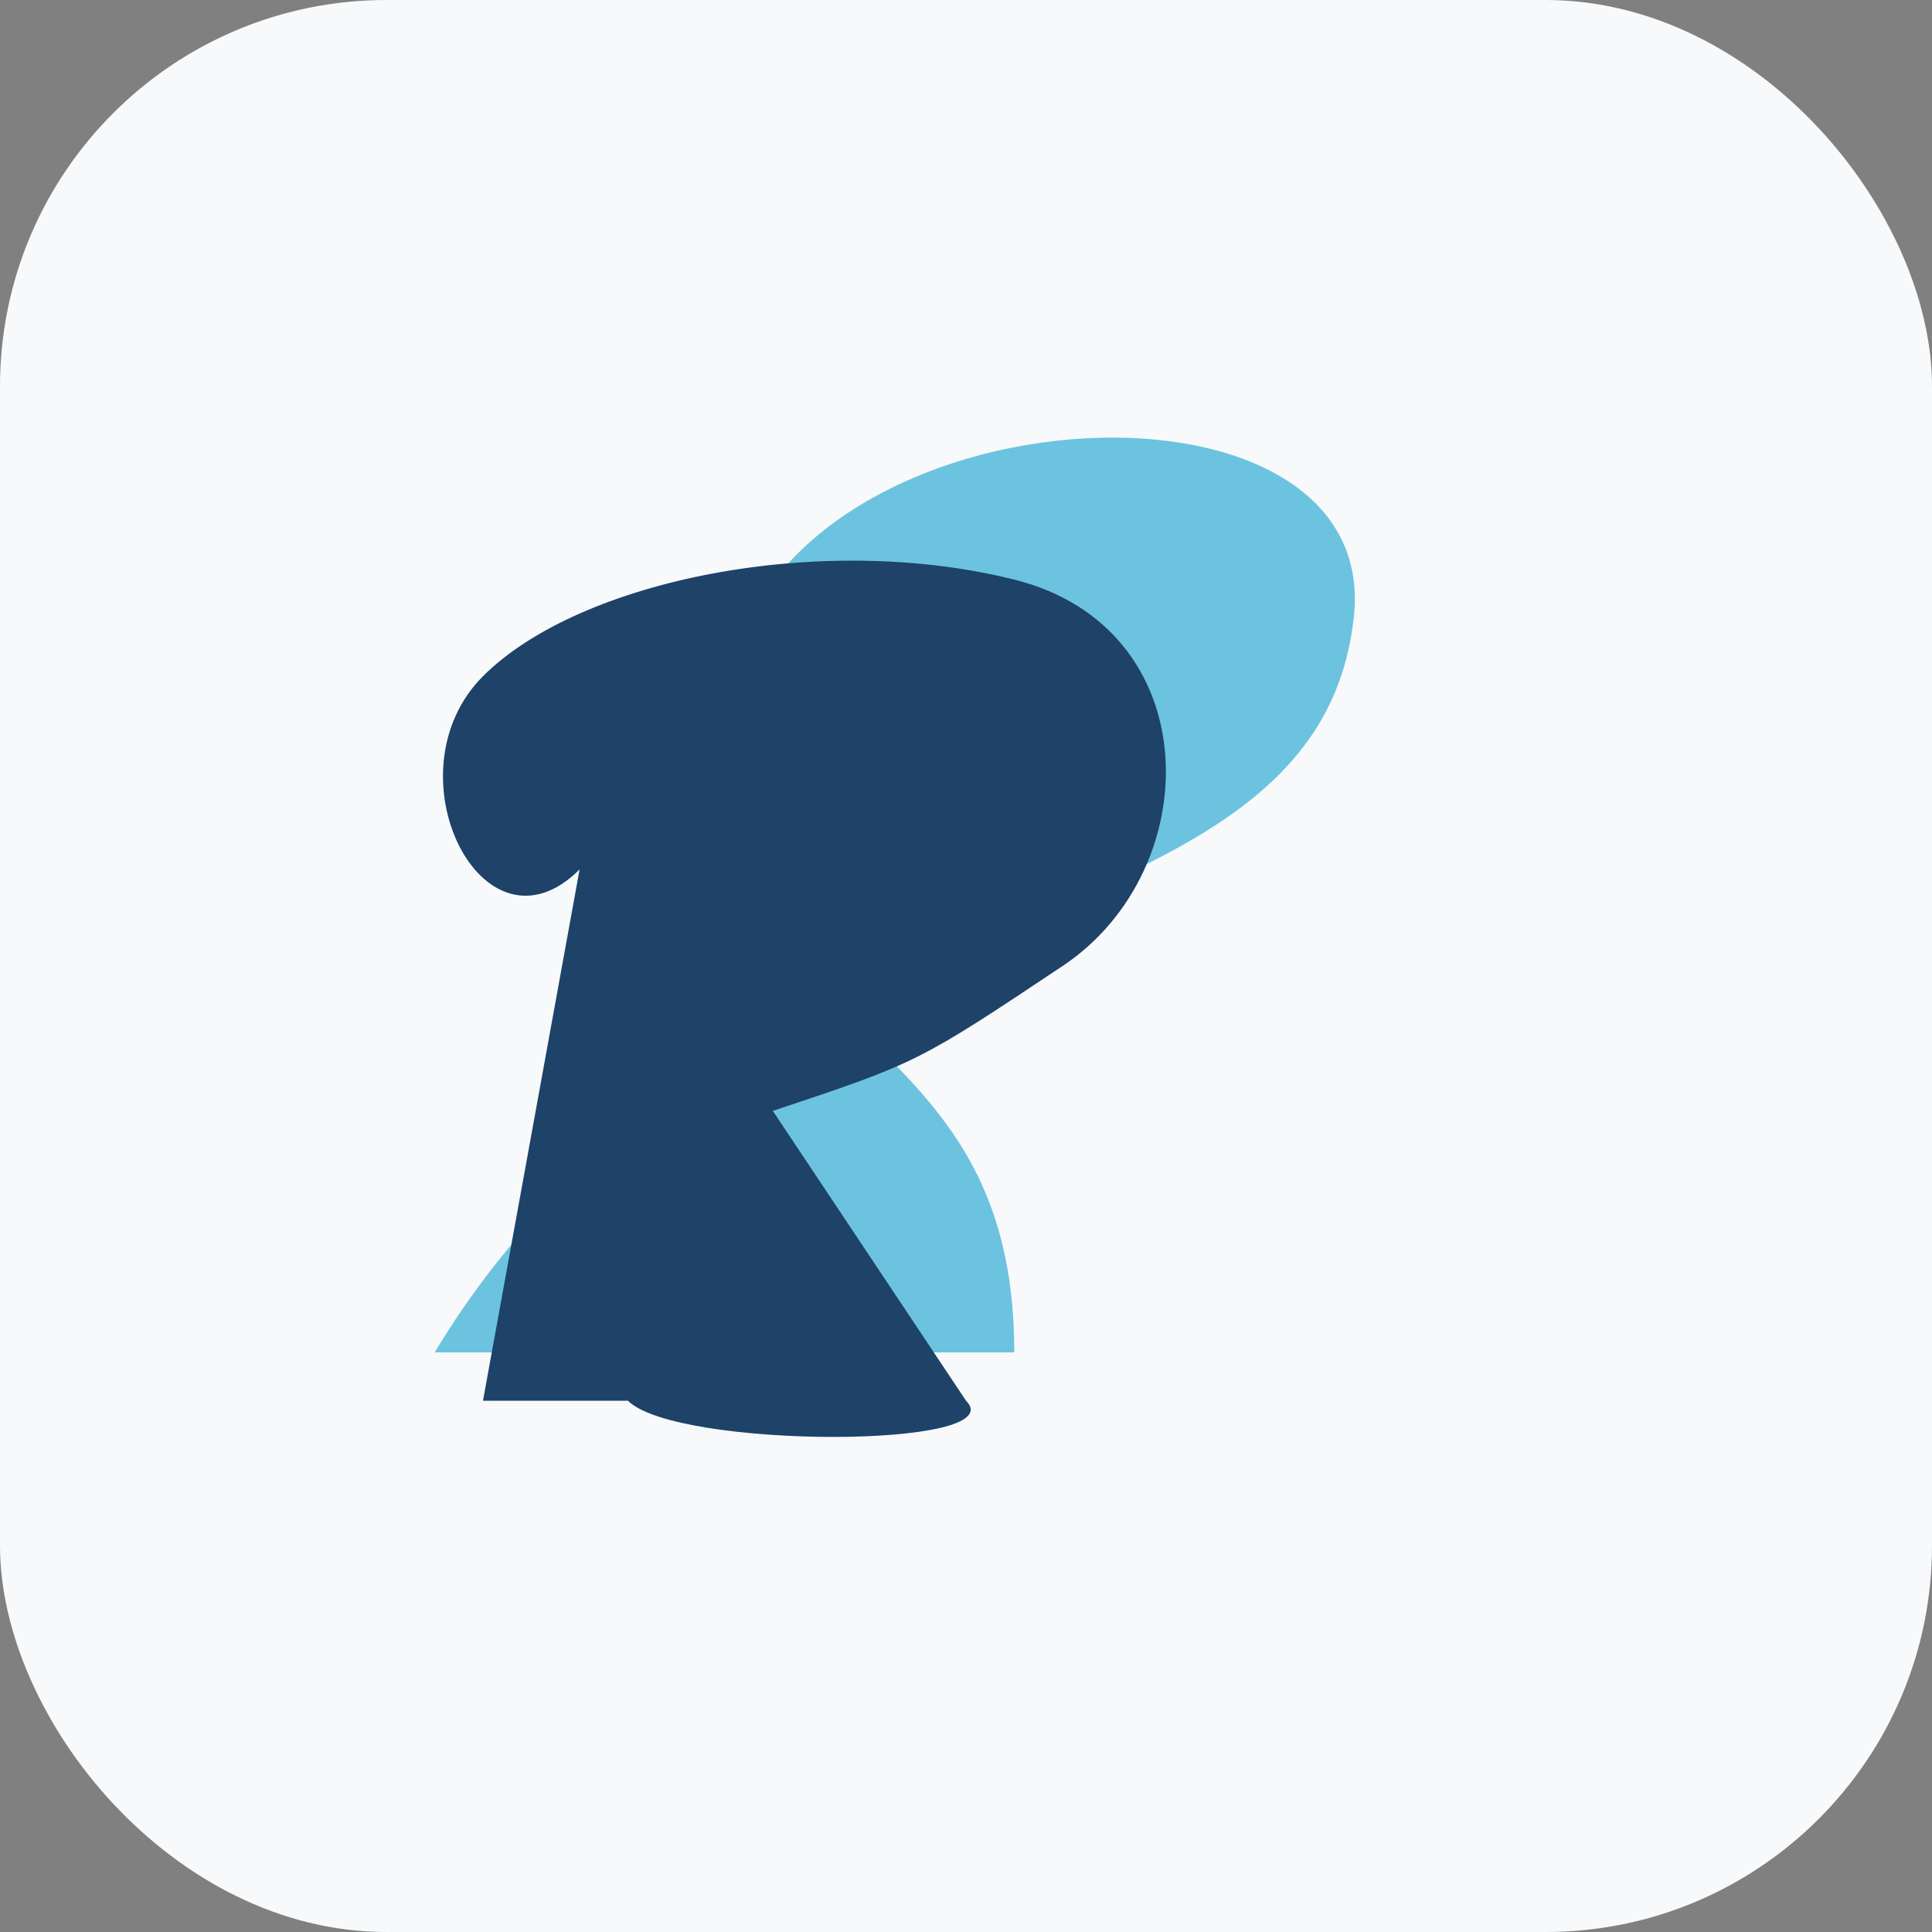
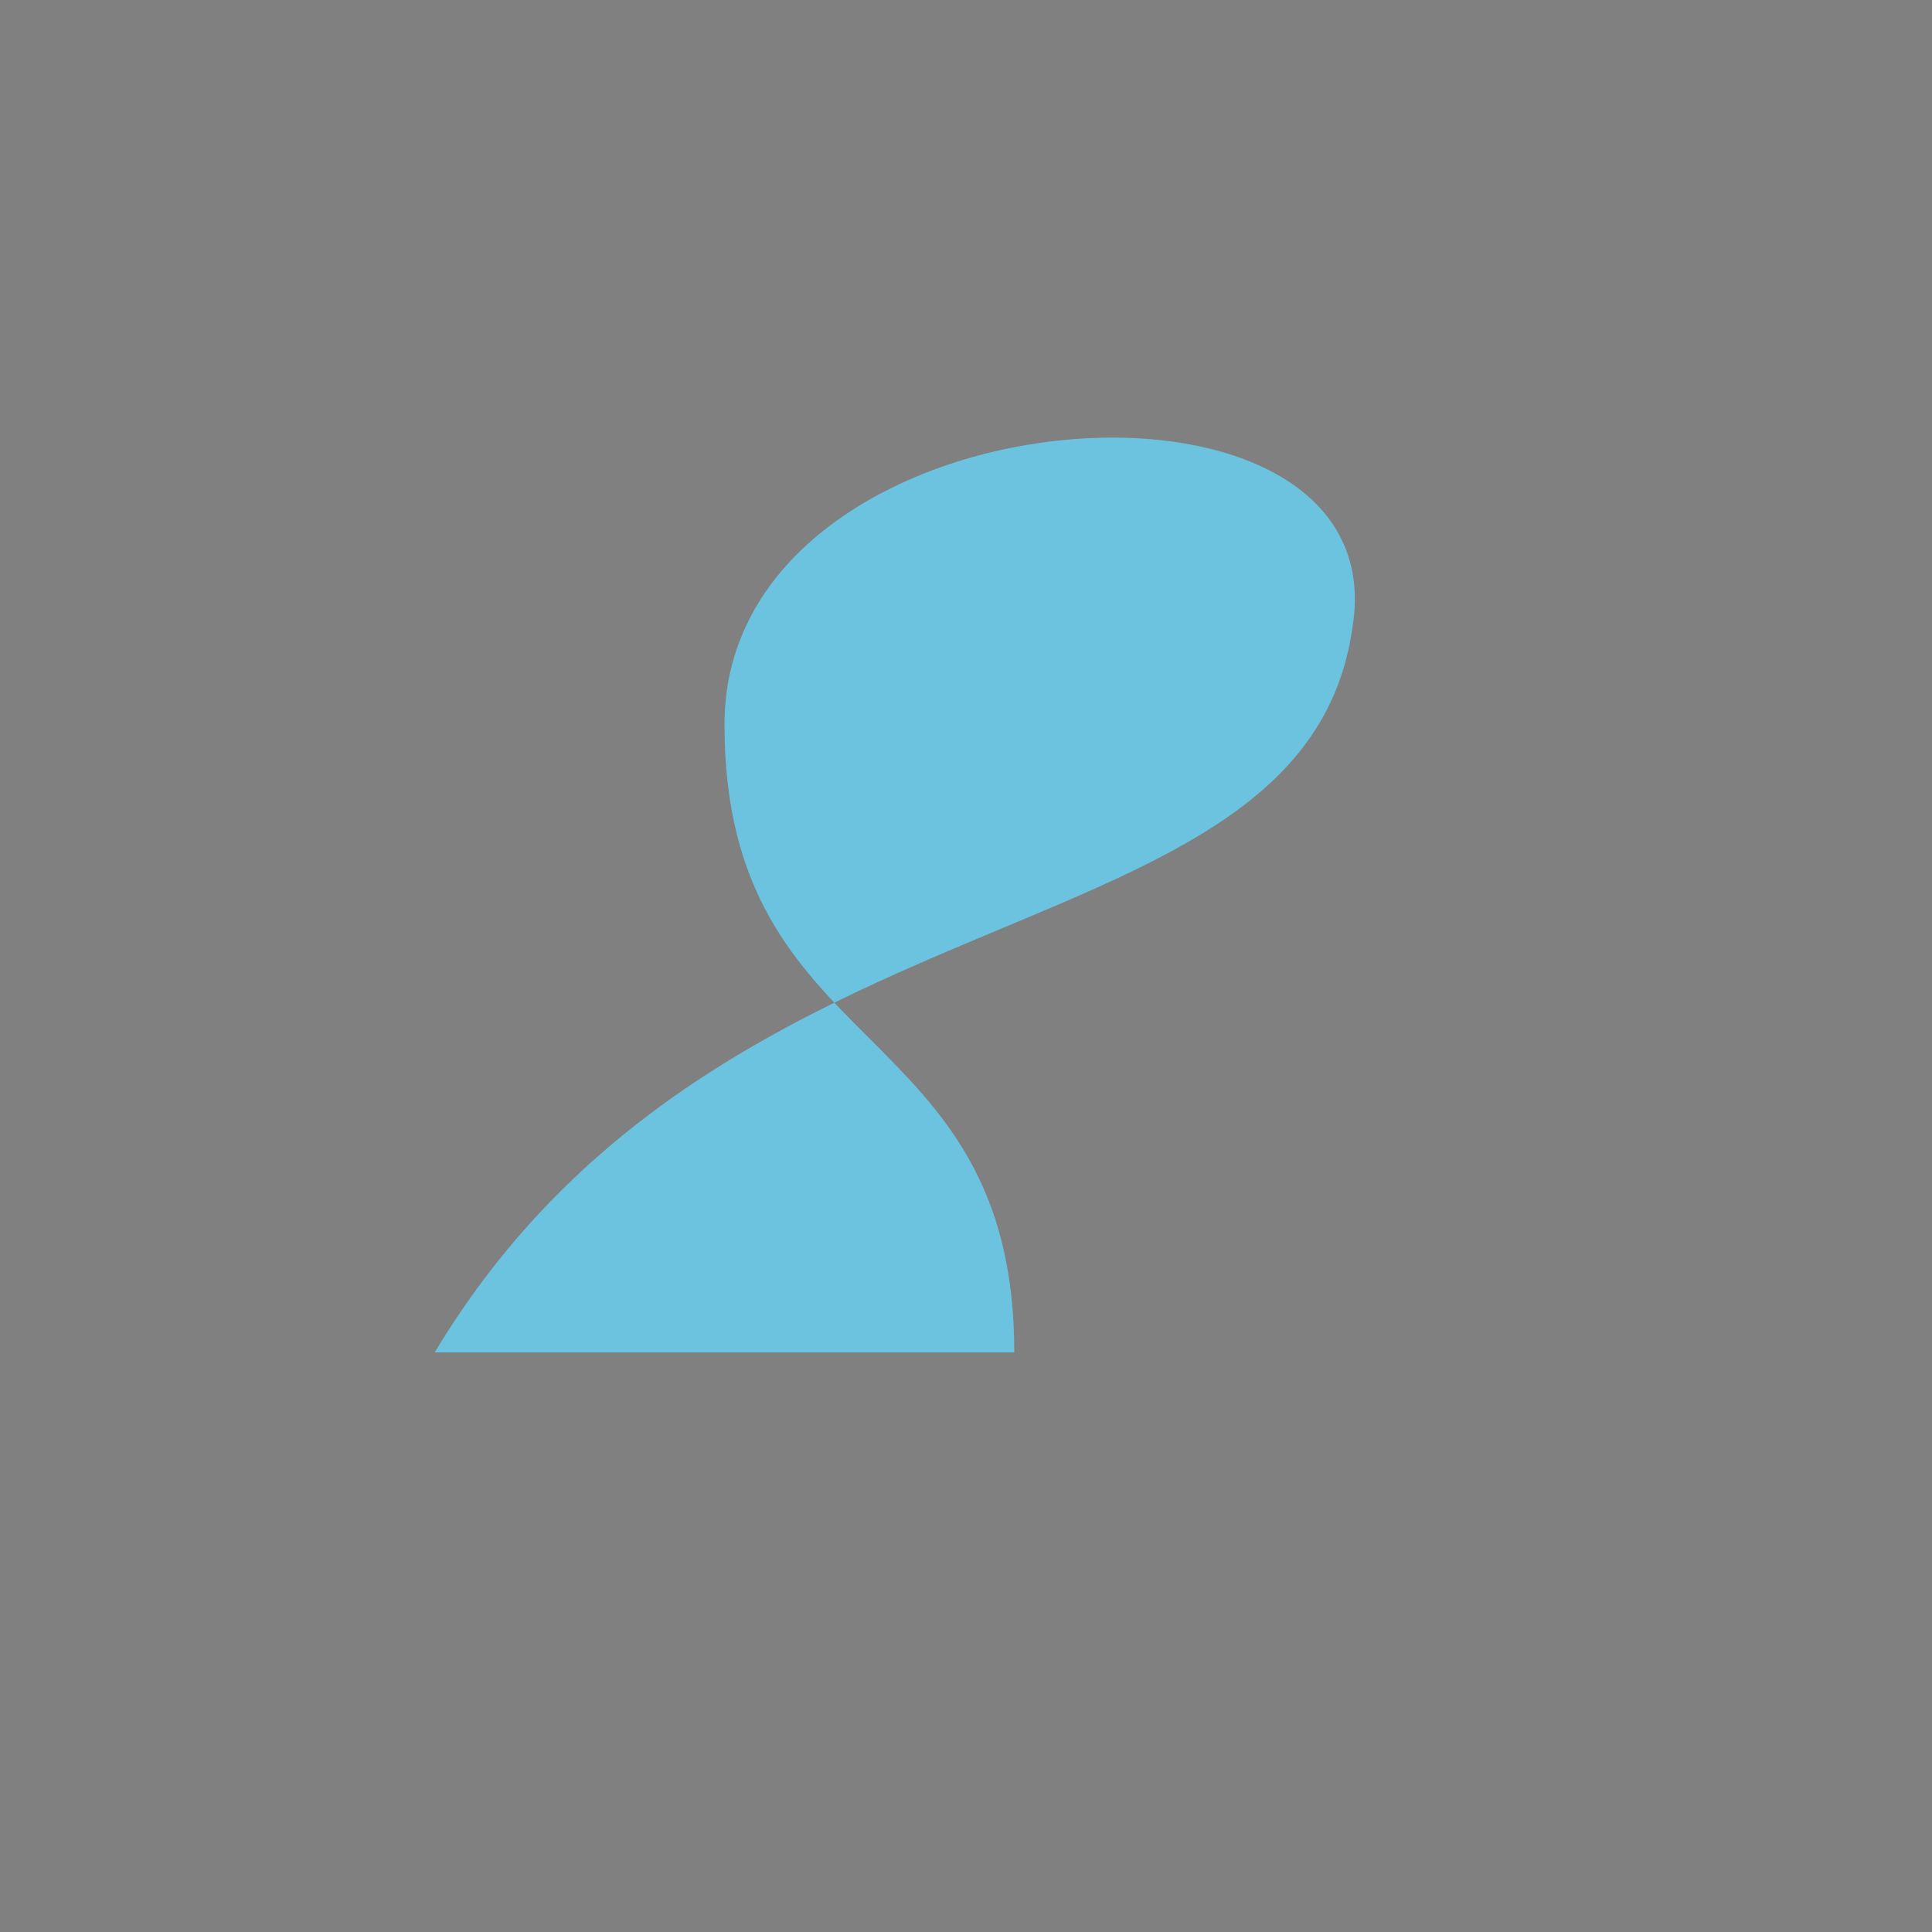
<svg xmlns="http://www.w3.org/2000/svg" width="40" height="40" viewBox="0 0 40 40">
  <rect x="0" y="0" width="40" height="40" fill="#808080" stroke="none" />
-   <rect fill="#F7F9FB" width="40" height="40" rx="8" />
  <path d="M9 28c6-10 18-8 19-15 1-6-13-5-13 2s6 6 6 13z" fill="#6CC3DF" />
-   <path d="M10 29l2-11c-2 2-4-2-2-4 2-2 7-3 11-2s4 6 1 8-3 2-6 3l4 6c1 1-6 1-7 0z" fill="#1E4268" />
</svg>